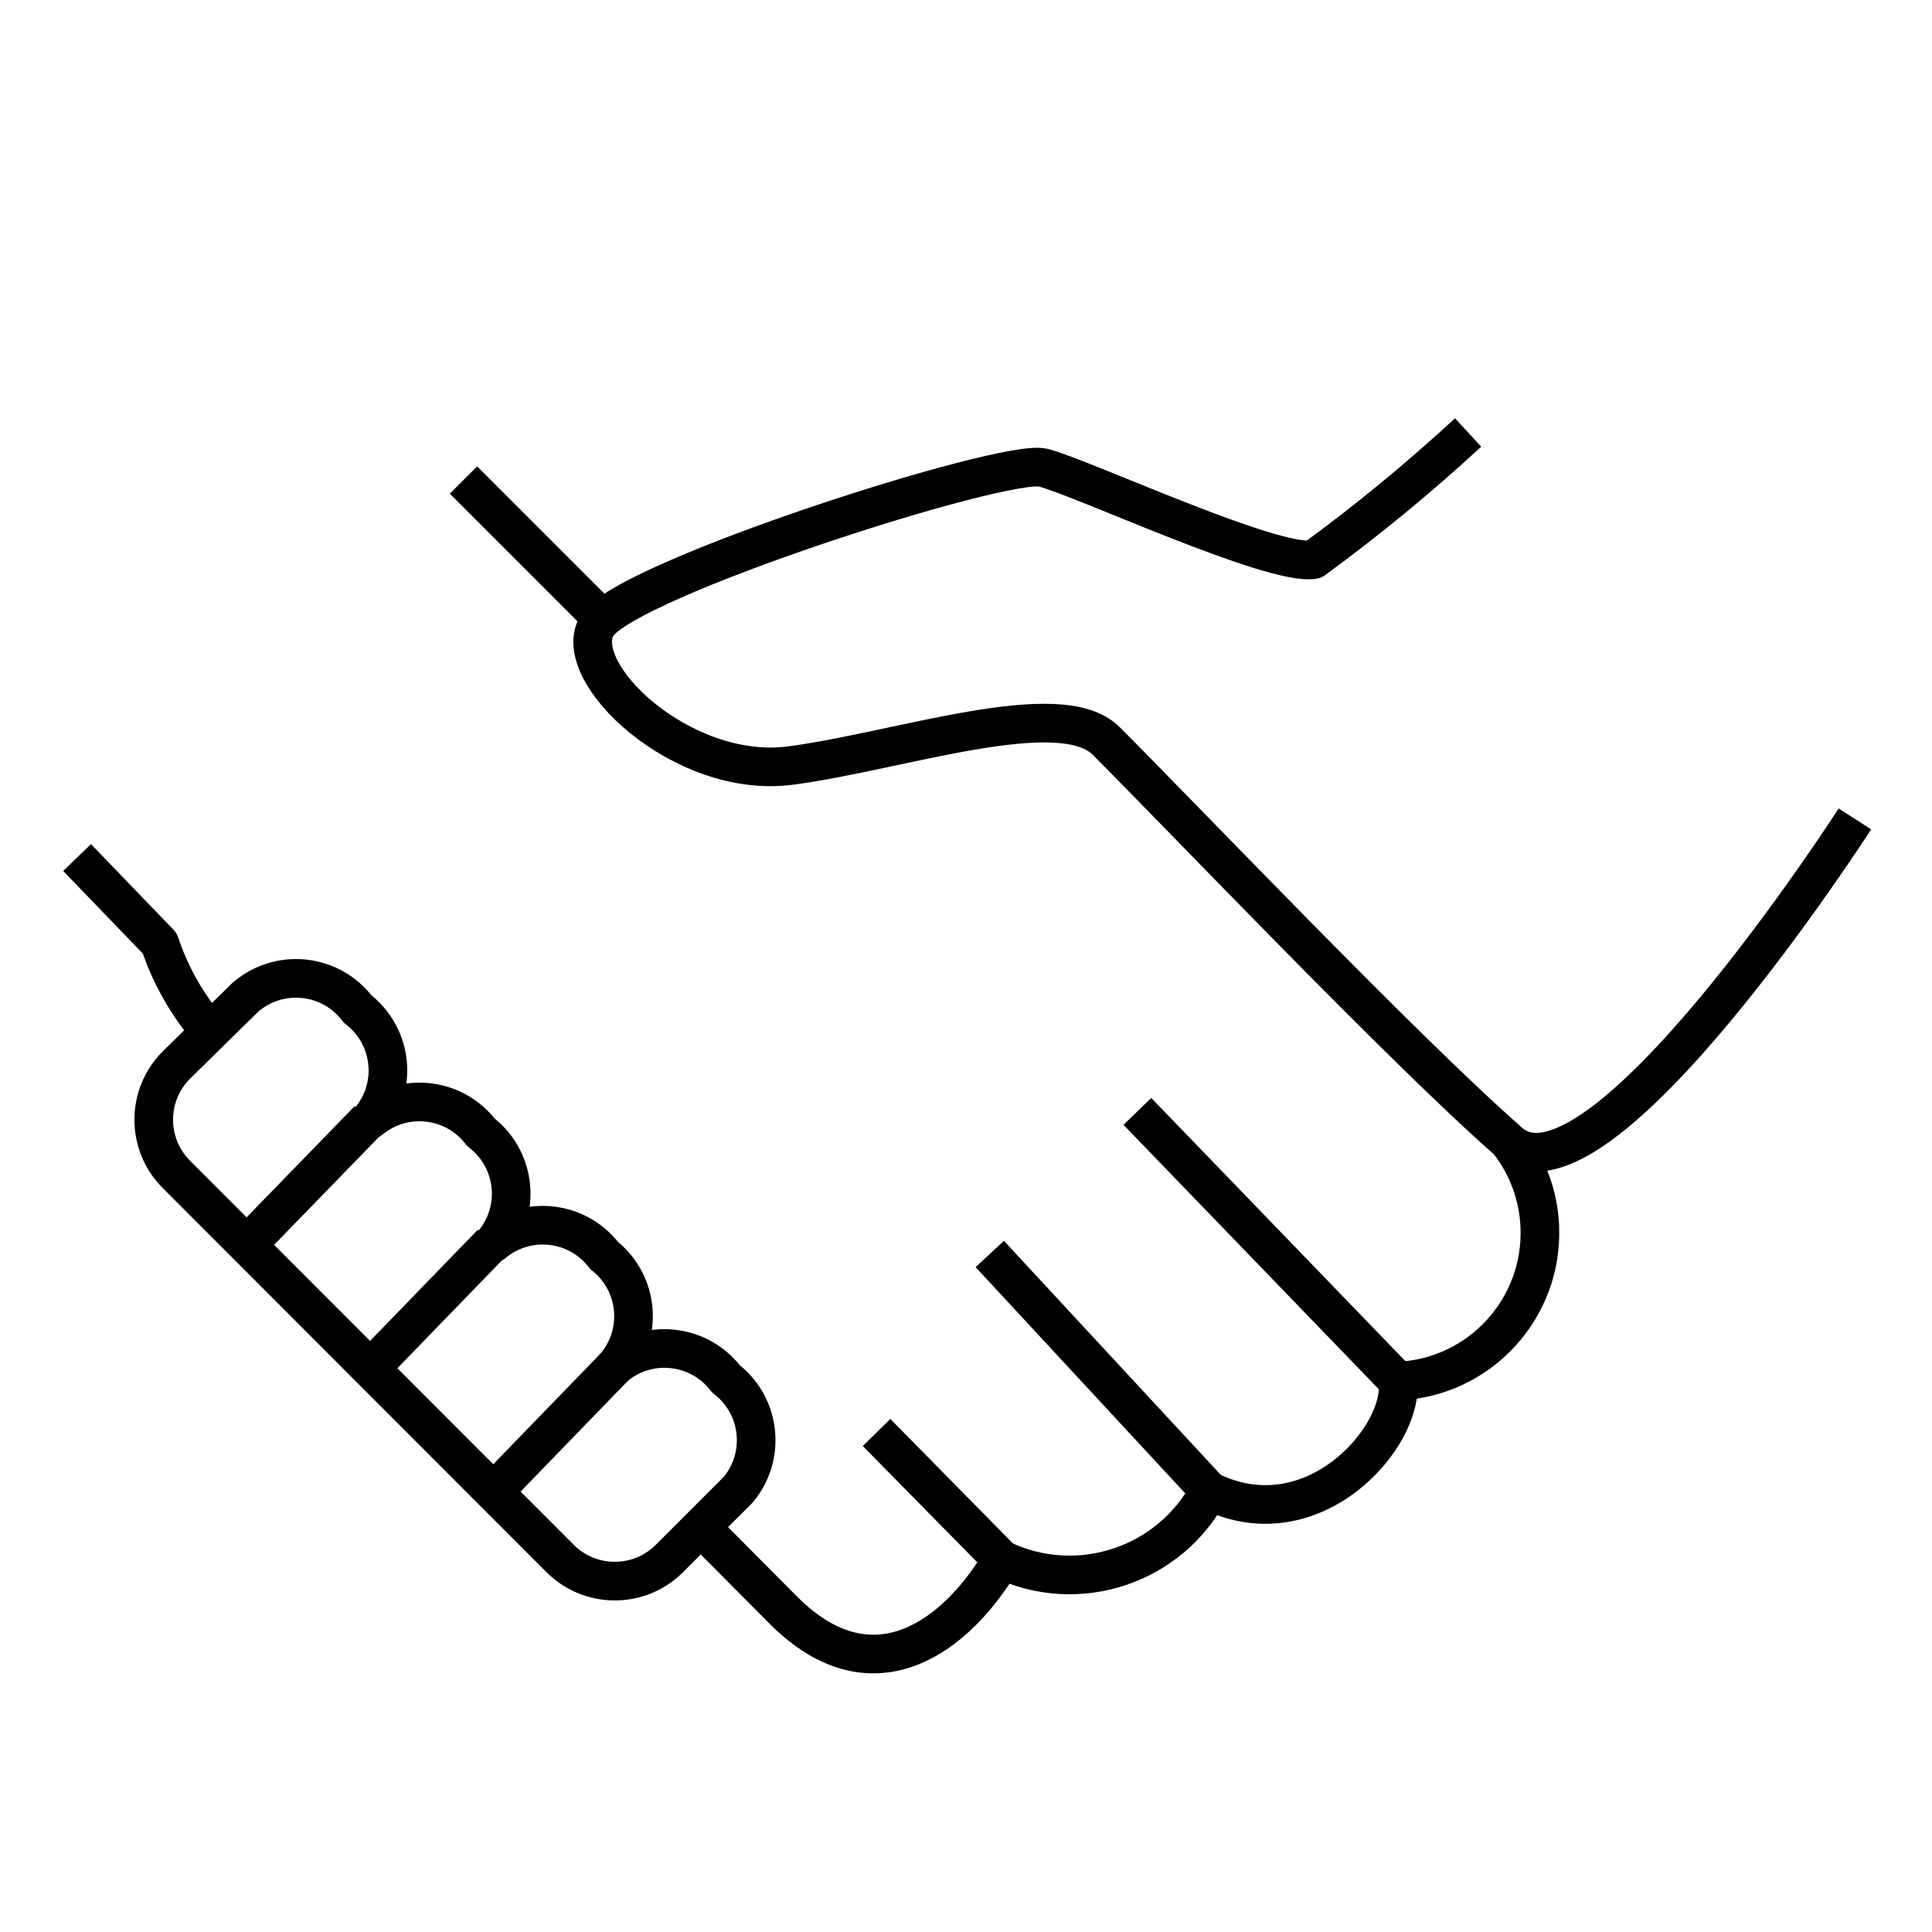
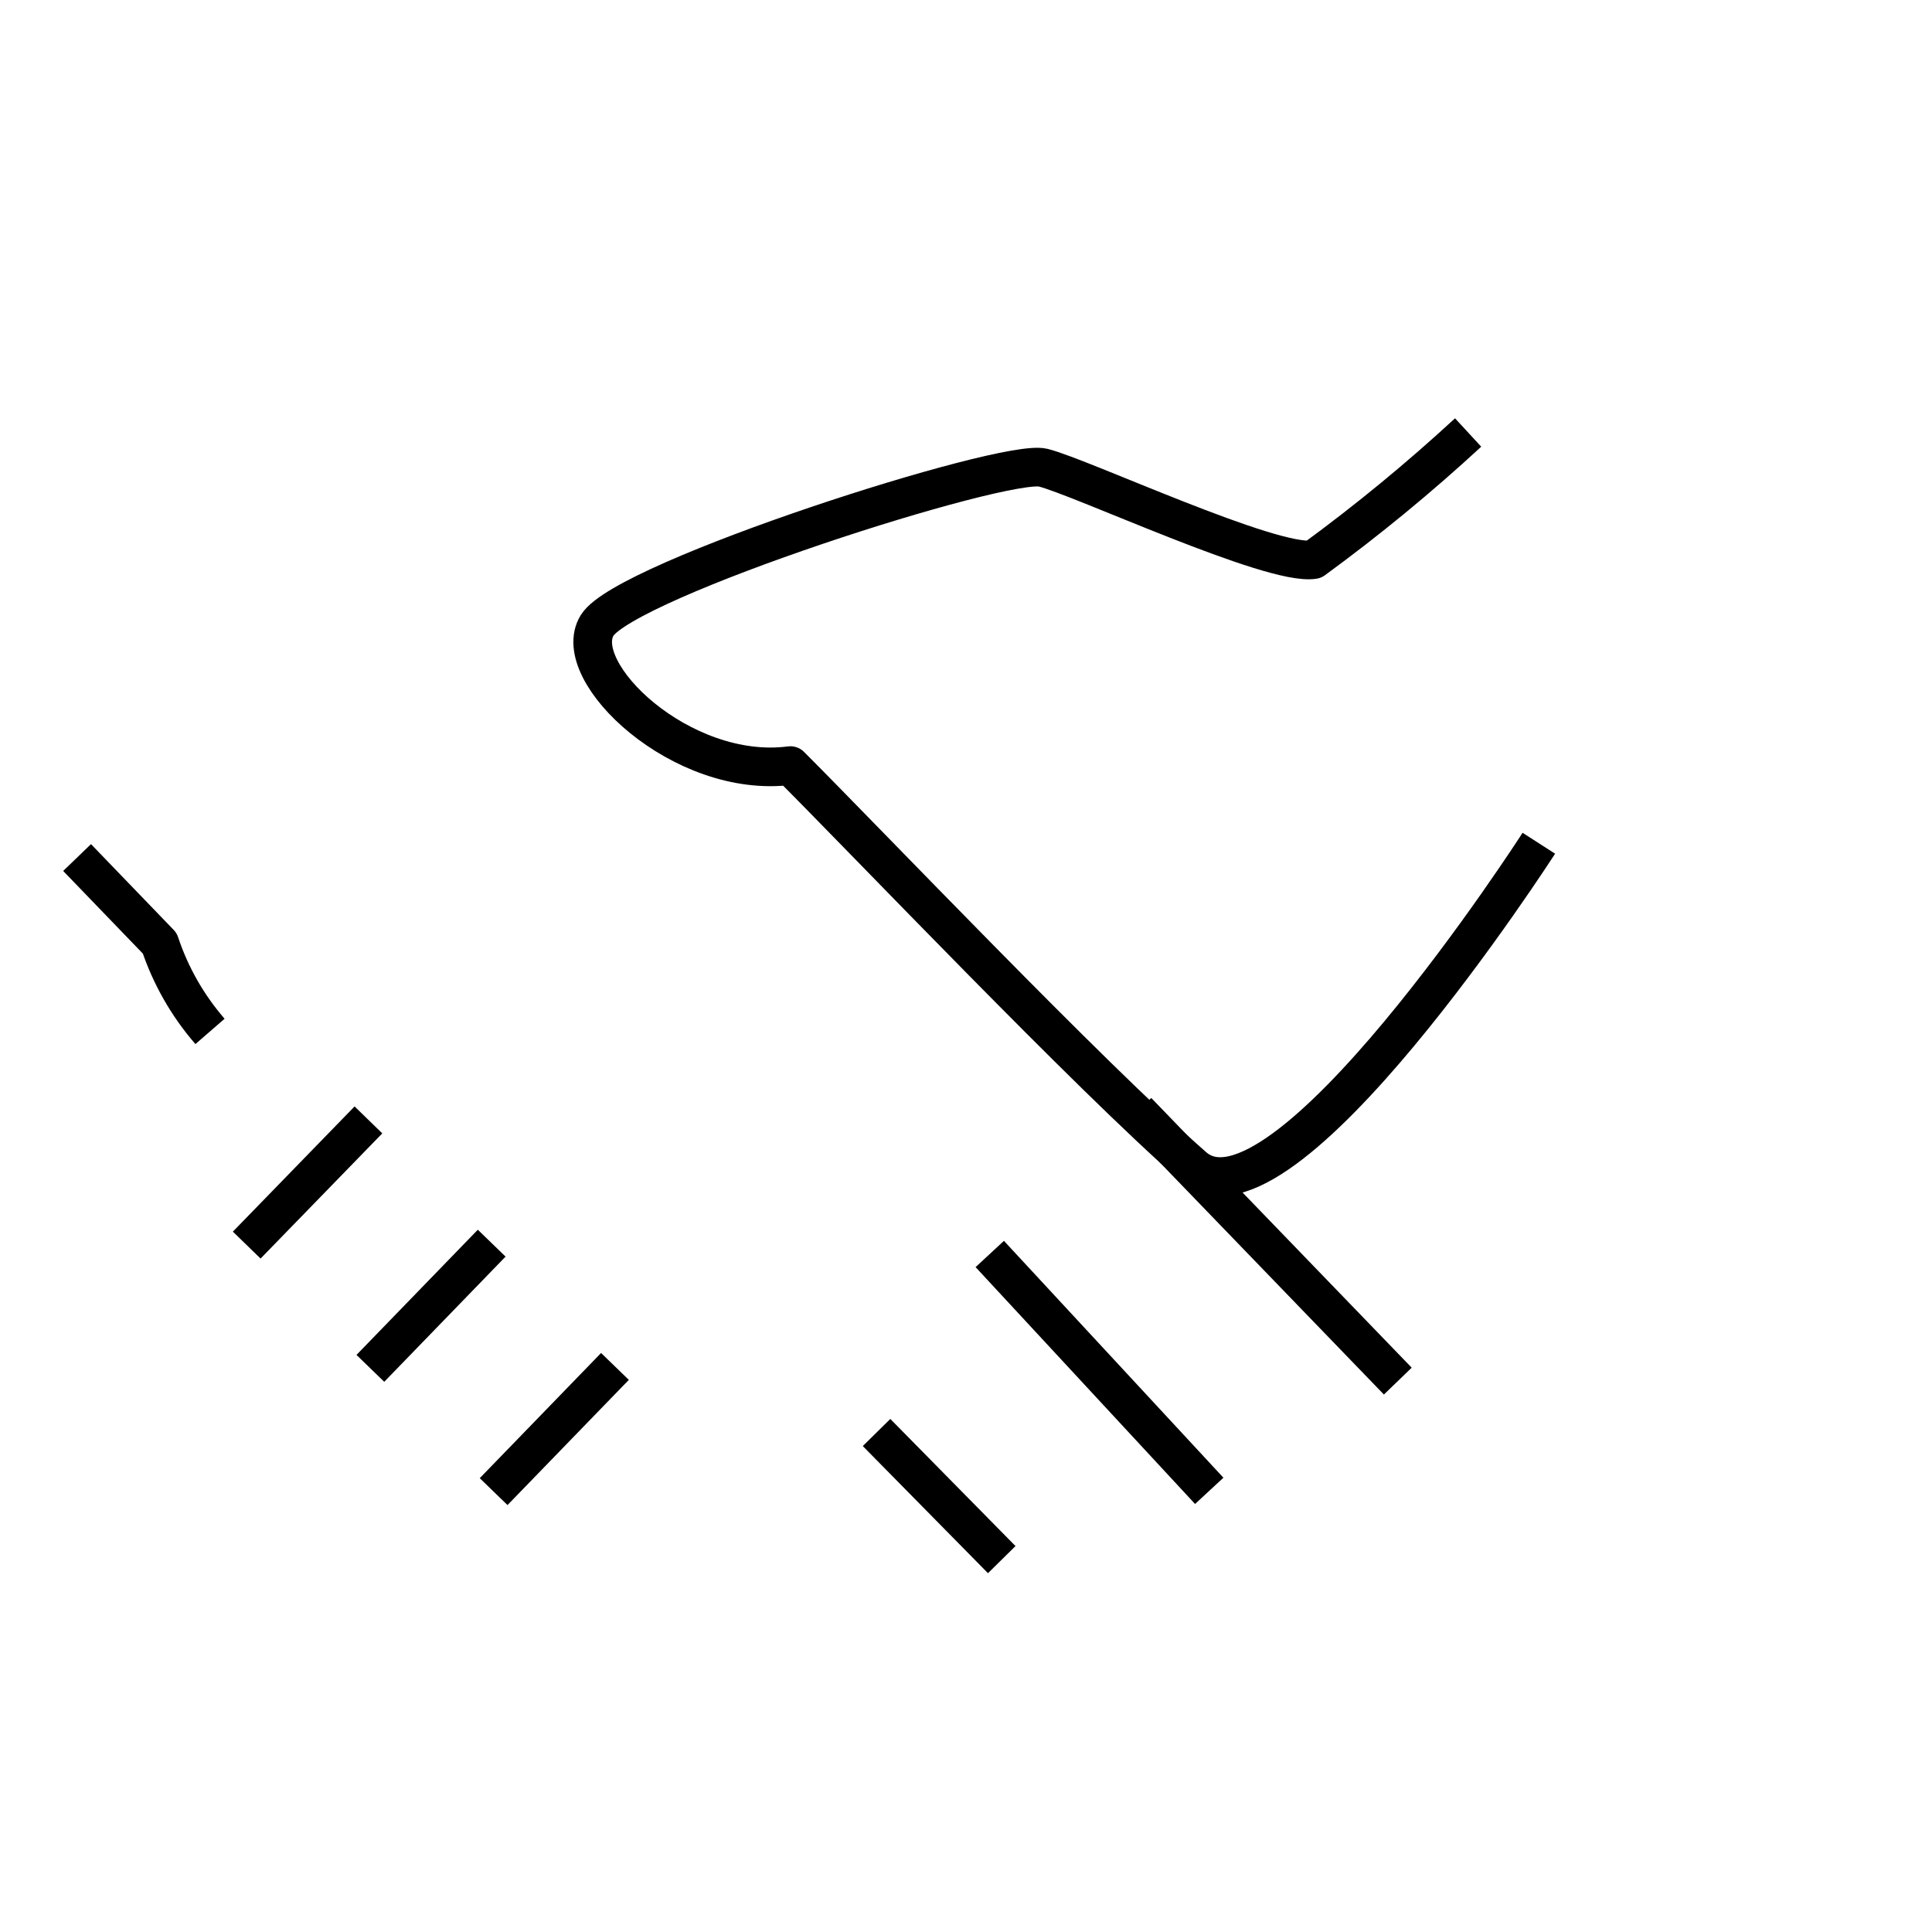
<svg xmlns="http://www.w3.org/2000/svg" version="1.1" id="レイヤー_1" x="0px" y="0px" viewBox="0 0 50 50" style="enable-background:new 0 0 50 50;" xml:space="preserve">
  <style type="text/css">
	.st0{fill:none;stroke:#000000;stroke-linejoin:round;}
	.st1{fill:none;}
</style>
  <g id="レイヤー_2_1_">
    <g id="icons">
-       <path class="st0" d="M37.995,11.193c-1.27,1.172-2.605,2.27-4,3.29c-1.09,0.17-6-2.13-7-2.38s-10.8,2.89-11.54,4.08    c-0.74,1.19,2.18,4,5,3.63s7-1.84,8.18-0.63c2,2,7.71,8,10.43,10.38c2.27,2,8.94-8.37,8.94-8.37" />
+       <path class="st0" d="M37.995,11.193c-1.27,1.172-2.605,2.27-4,3.29c-1.09,0.17-6-2.13-7-2.38s-10.8,2.89-11.54,4.08    c-0.74,1.19,2.18,4,5,3.63c2,2,7.71,8,10.43,10.38c2.27,2,8.94-8.37,8.94-8.37" />
      <line class="st0" x1="25.925" y1="40.363" x2="22.685" y2="37.073" />
      <line class="st0" x1="31.295" y1="38.583" x2="25.615" y2="32.453" />
      <line class="st0" x1="36.175" y1="35.743" x2="29.435" y2="28.763" />
-       <path class="st0" d="M14.495,40.333c0.781,0.781,2.047,0.782,2.828,0.002c0.001-0.001,0.001-0.001,0.002-0.002l1.78-1.78    c0.708-0.848,0.594-2.109-0.254-2.817c-0.022-0.018-0.044-0.036-0.066-0.053c-0.671-0.877-1.927-1.044-2.804-0.373    c-0.022,0.017-0.045,0.035-0.066,0.053c0.718-0.839,0.62-2.102-0.219-2.82c-0.02-0.017-0.04-0.034-0.061-0.05    c-0.671-0.877-1.927-1.044-2.804-0.373c-0.022,0.017-0.045,0.035-0.066,0.053c0.708-0.848,0.594-2.109-0.254-2.817    c-0.022-0.018-0.044-0.036-0.066-0.053c-0.671-0.877-1.927-1.044-2.804-0.373c-0.022,0.017-0.045,0.035-0.066,0.053    c0.708-0.848,0.594-2.109-0.254-2.817c-0.022-0.018-0.044-0.036-0.066-0.053c-0.667-0.881-1.921-1.054-2.802-0.387    c-0.041,0.031-0.08,0.063-0.118,0.097l-1.77,1.74c-0.781,0.781-0.782,2.047-0.002,2.828c0.001,0.001,0.001,0.001,0.002,0.002    L14.495,40.333z" />
-       <path class="st0" d="M18.135,39.523l0.63,0.63l1.52,1.53c2.34,2.33,4.51,0.61,5.64-1.32c1.978,0.94,4.345,0.155,5.37-1.78    c2.7,1.33,5.07-1.43,4.88-2.84c2.119-0.089,3.764-1.88,3.675-3.999c-0.033-0.792-0.311-1.554-0.795-2.181" />
      <path class="st0" d="M1.995,22.193l2.14,2.22c0.279,0.838,0.721,1.613,1.3,2.28" />
-       <line class="st0" x1="15.595" y1="16.023" x2="11.995" y2="12.423" />
-       <line class="st0" x1="9.535" y1="28.983" x2="6.385" y2="32.223" />
      <line class="st0" x1="9.535" y1="28.983" x2="6.385" y2="32.223" />
      <line class="st0" x1="12.725" y1="32.173" x2="9.585" y2="35.413" />
      <line class="st0" x1="15.915" y1="35.363" x2="12.775" y2="38.603" />
    </g>
  </g>
  <rect class="st1" width="50" height="50" />
</svg>